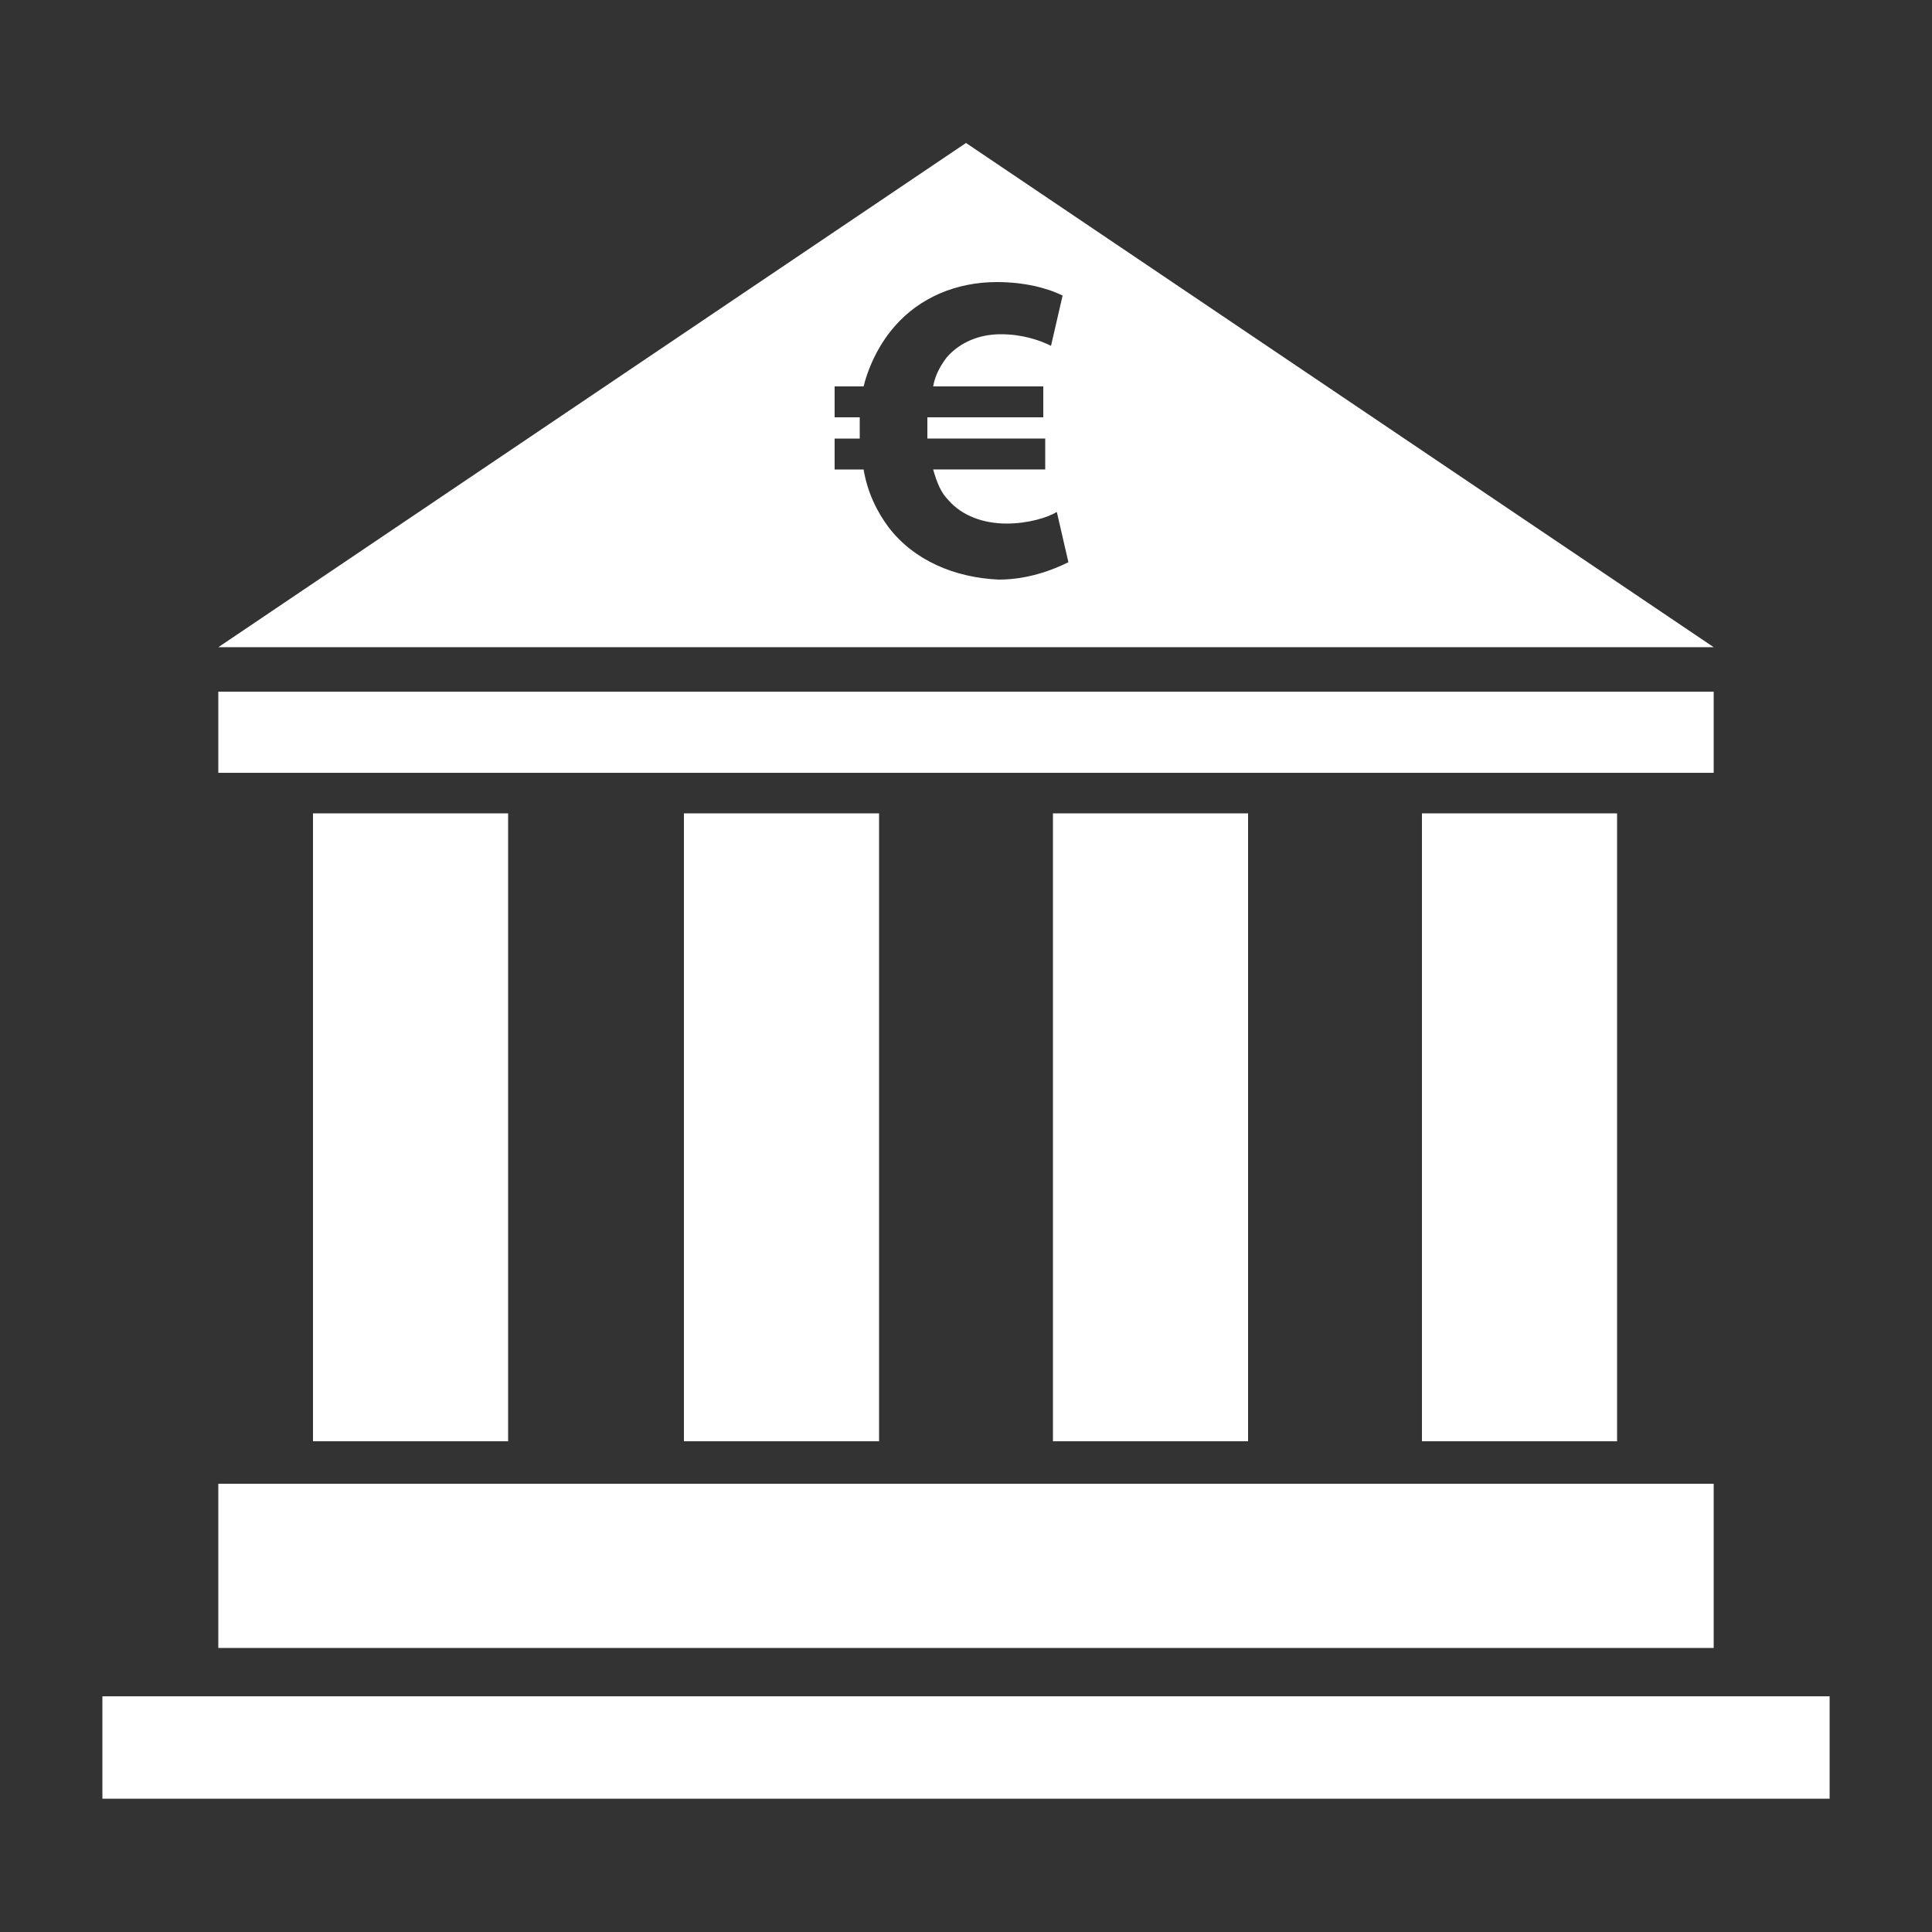
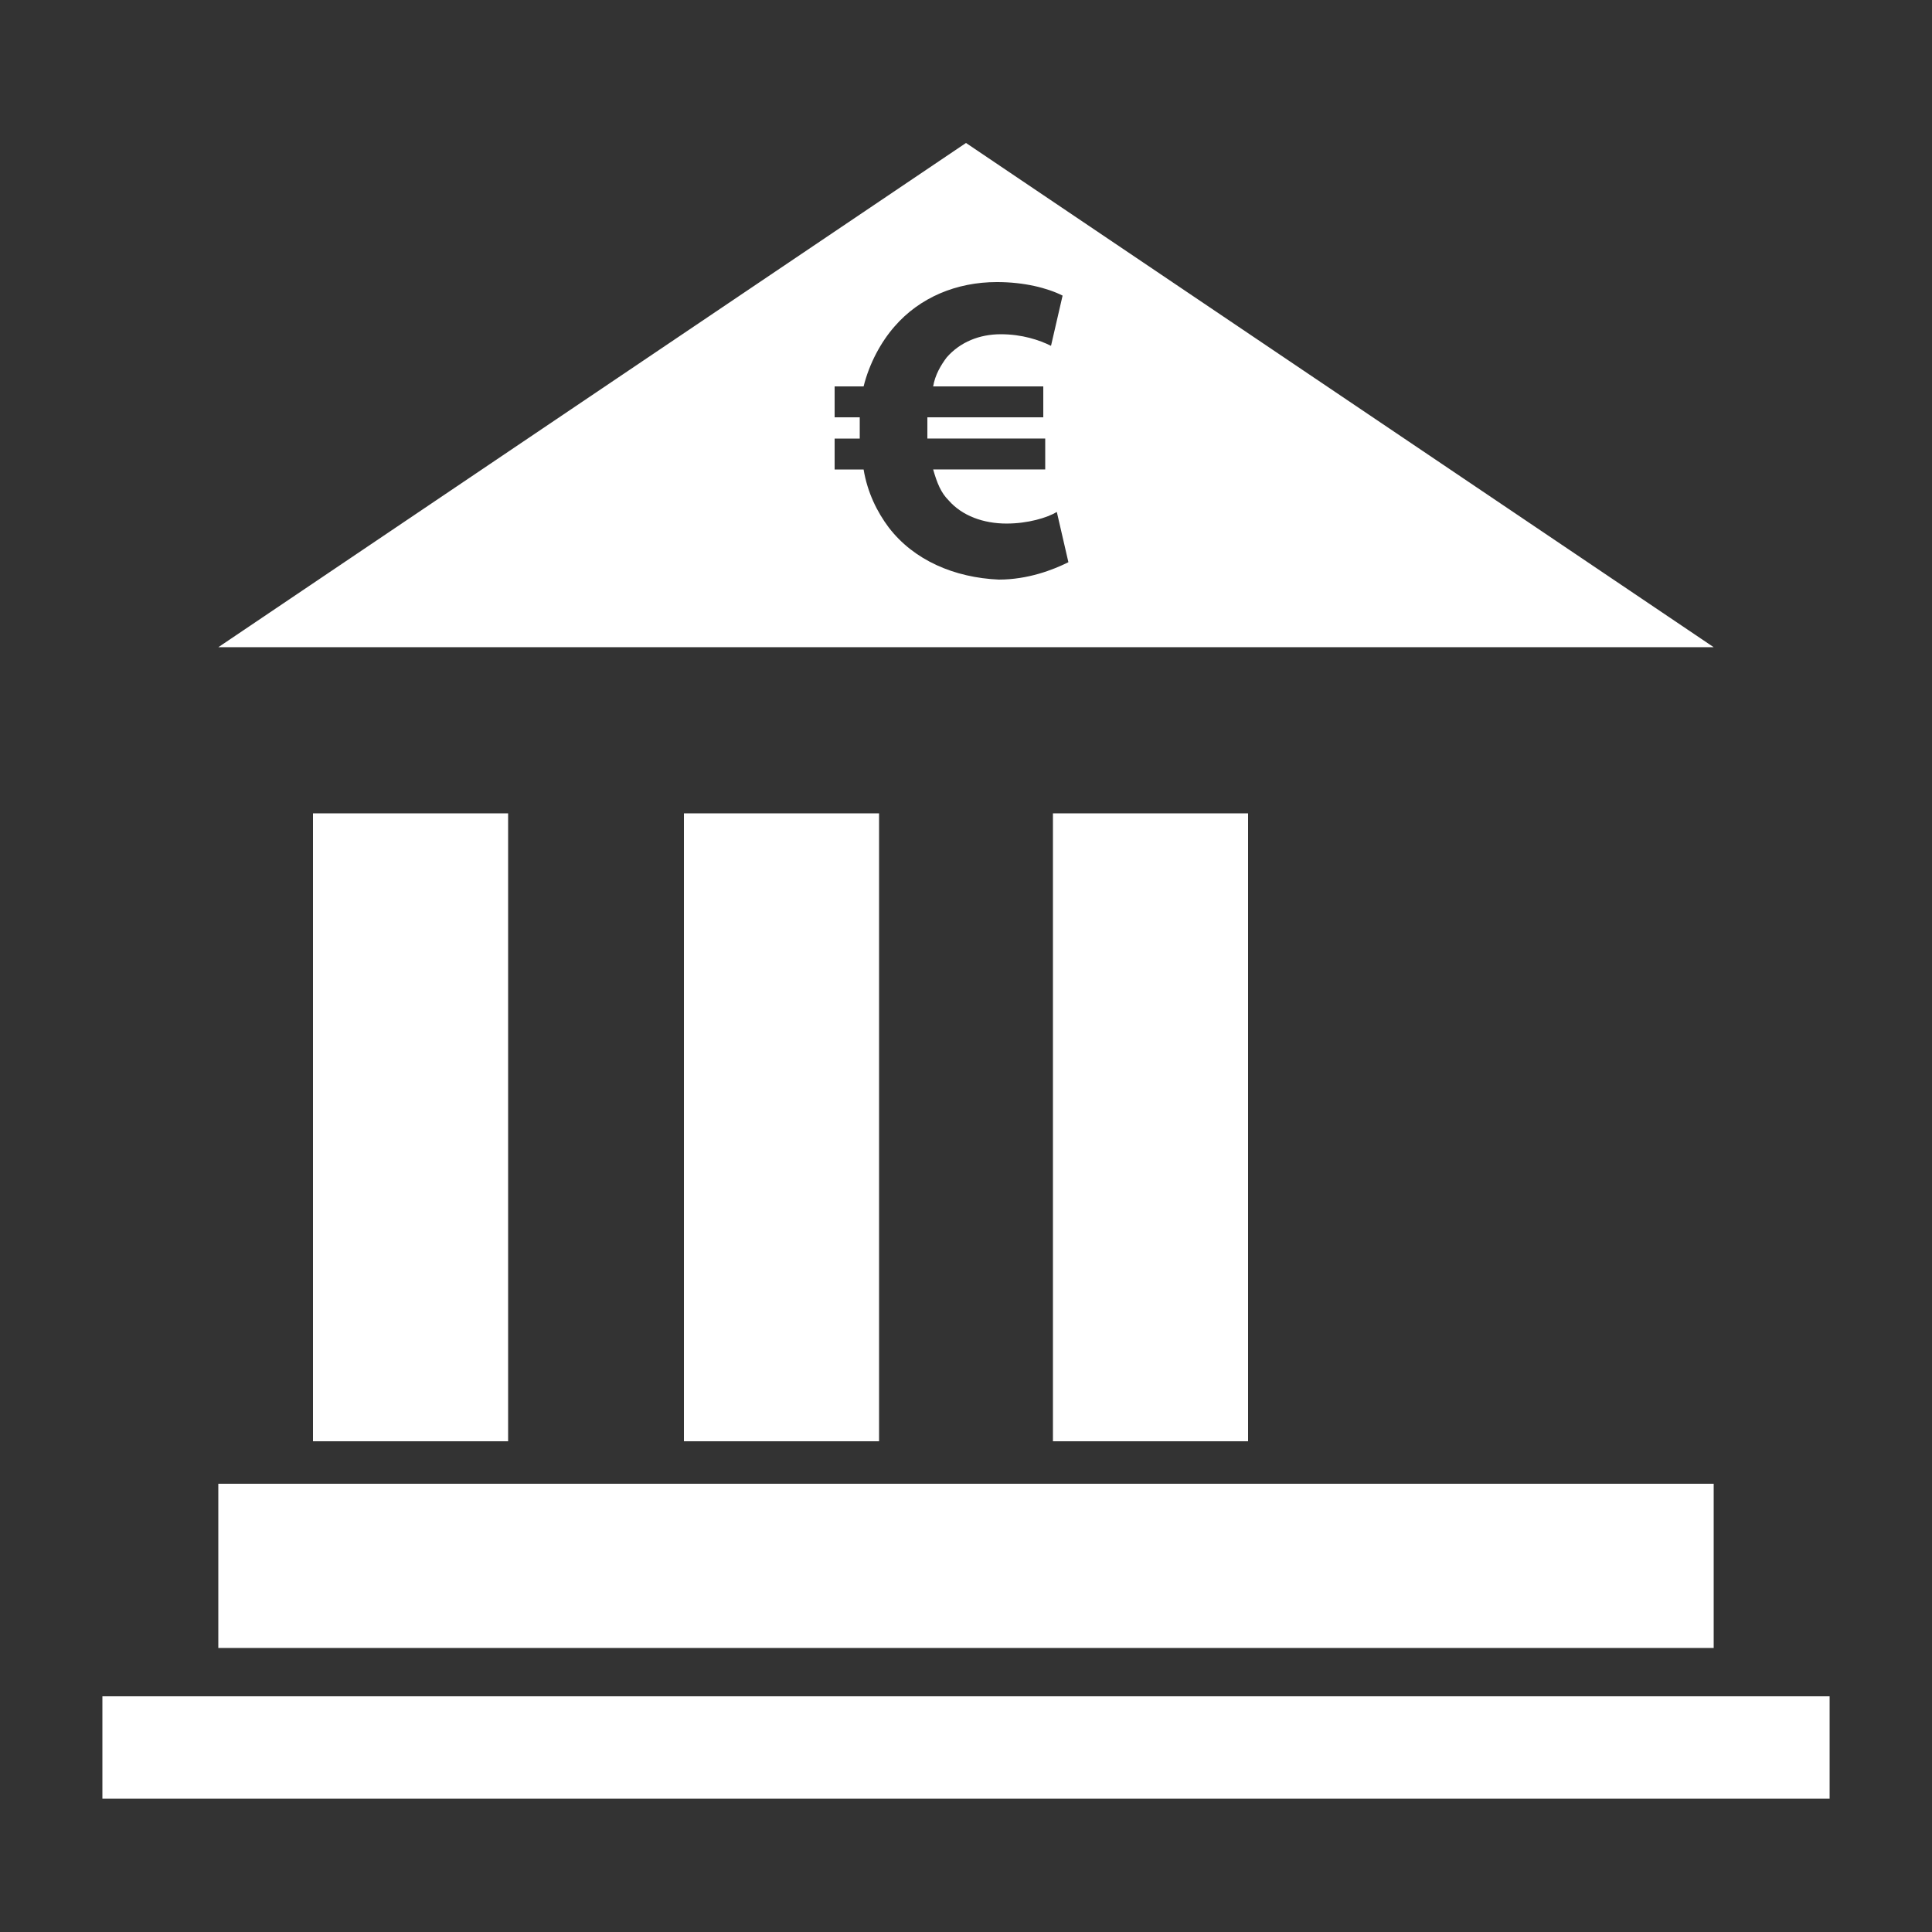
<svg xmlns="http://www.w3.org/2000/svg" width="32" height="32" version="1.1" viewBox="0 0 512 512">
  <rect x="0" y="0" width="512" height="512" fill="#333333" stroke="none" />
  <path d="m27.137 449.54h457.73v27.137h-457.73z" fill="#fff" />
  <path d="m57.855 393.21h396.29v43.52h-396.29z" fill="#fff" />
-   <path d="m57.855 183.3h396.29v21.504h-396.29z" fill="#fff" />
  <path d="m82.945 215.55h51.711v166.4h-51.711z" fill="#fff" />
  <path d="m181.25 215.55h51.711v166.4h-51.711z" fill="#fff" />
  <path d="m279.04 215.55h51.711v166.4h-51.711z" fill="#fff" />
-   <path d="m376.83 215.55h51.711v166.4h-51.711z" fill="#fff" />
  <path d="m256 37.887-198.14 133.63h396.29zm-20.48 101.89c-3.07-4.098-5.633-9.215-6.656-15.359h-7.68v-8.191h6.656v-2.047-3.586h-6.656v-8.195h7.68c1.535-6.144 4.609-11.777 8.191-15.871 6.656-7.68 16.383-11.777 27.137-11.777 7.168 0 13.312 1.535 17.406 3.586l-3.07 13.312c-3.07-1.535-7.68-3.07-13.312-3.07-5.633 0-10.754 2.047-14.336 6.144-1.535 2.047-3.07 4.609-3.586 7.68l29.188-0.004v8.191h-30.719v3.586 2.047h31.23v8.191h-29.695c1.023 3.586 2.047 6.144 4.098 8.191 3.586 4.098 9.215 6.144 15.359 6.144 5.633 0 10.754-1.535 13.312-3.07l3.07 13.312c-4.098 2.047-10.754 4.609-18.434 4.609-11.773-0.512-22.527-5.121-29.184-13.824z" fill="#fff" />
</svg>